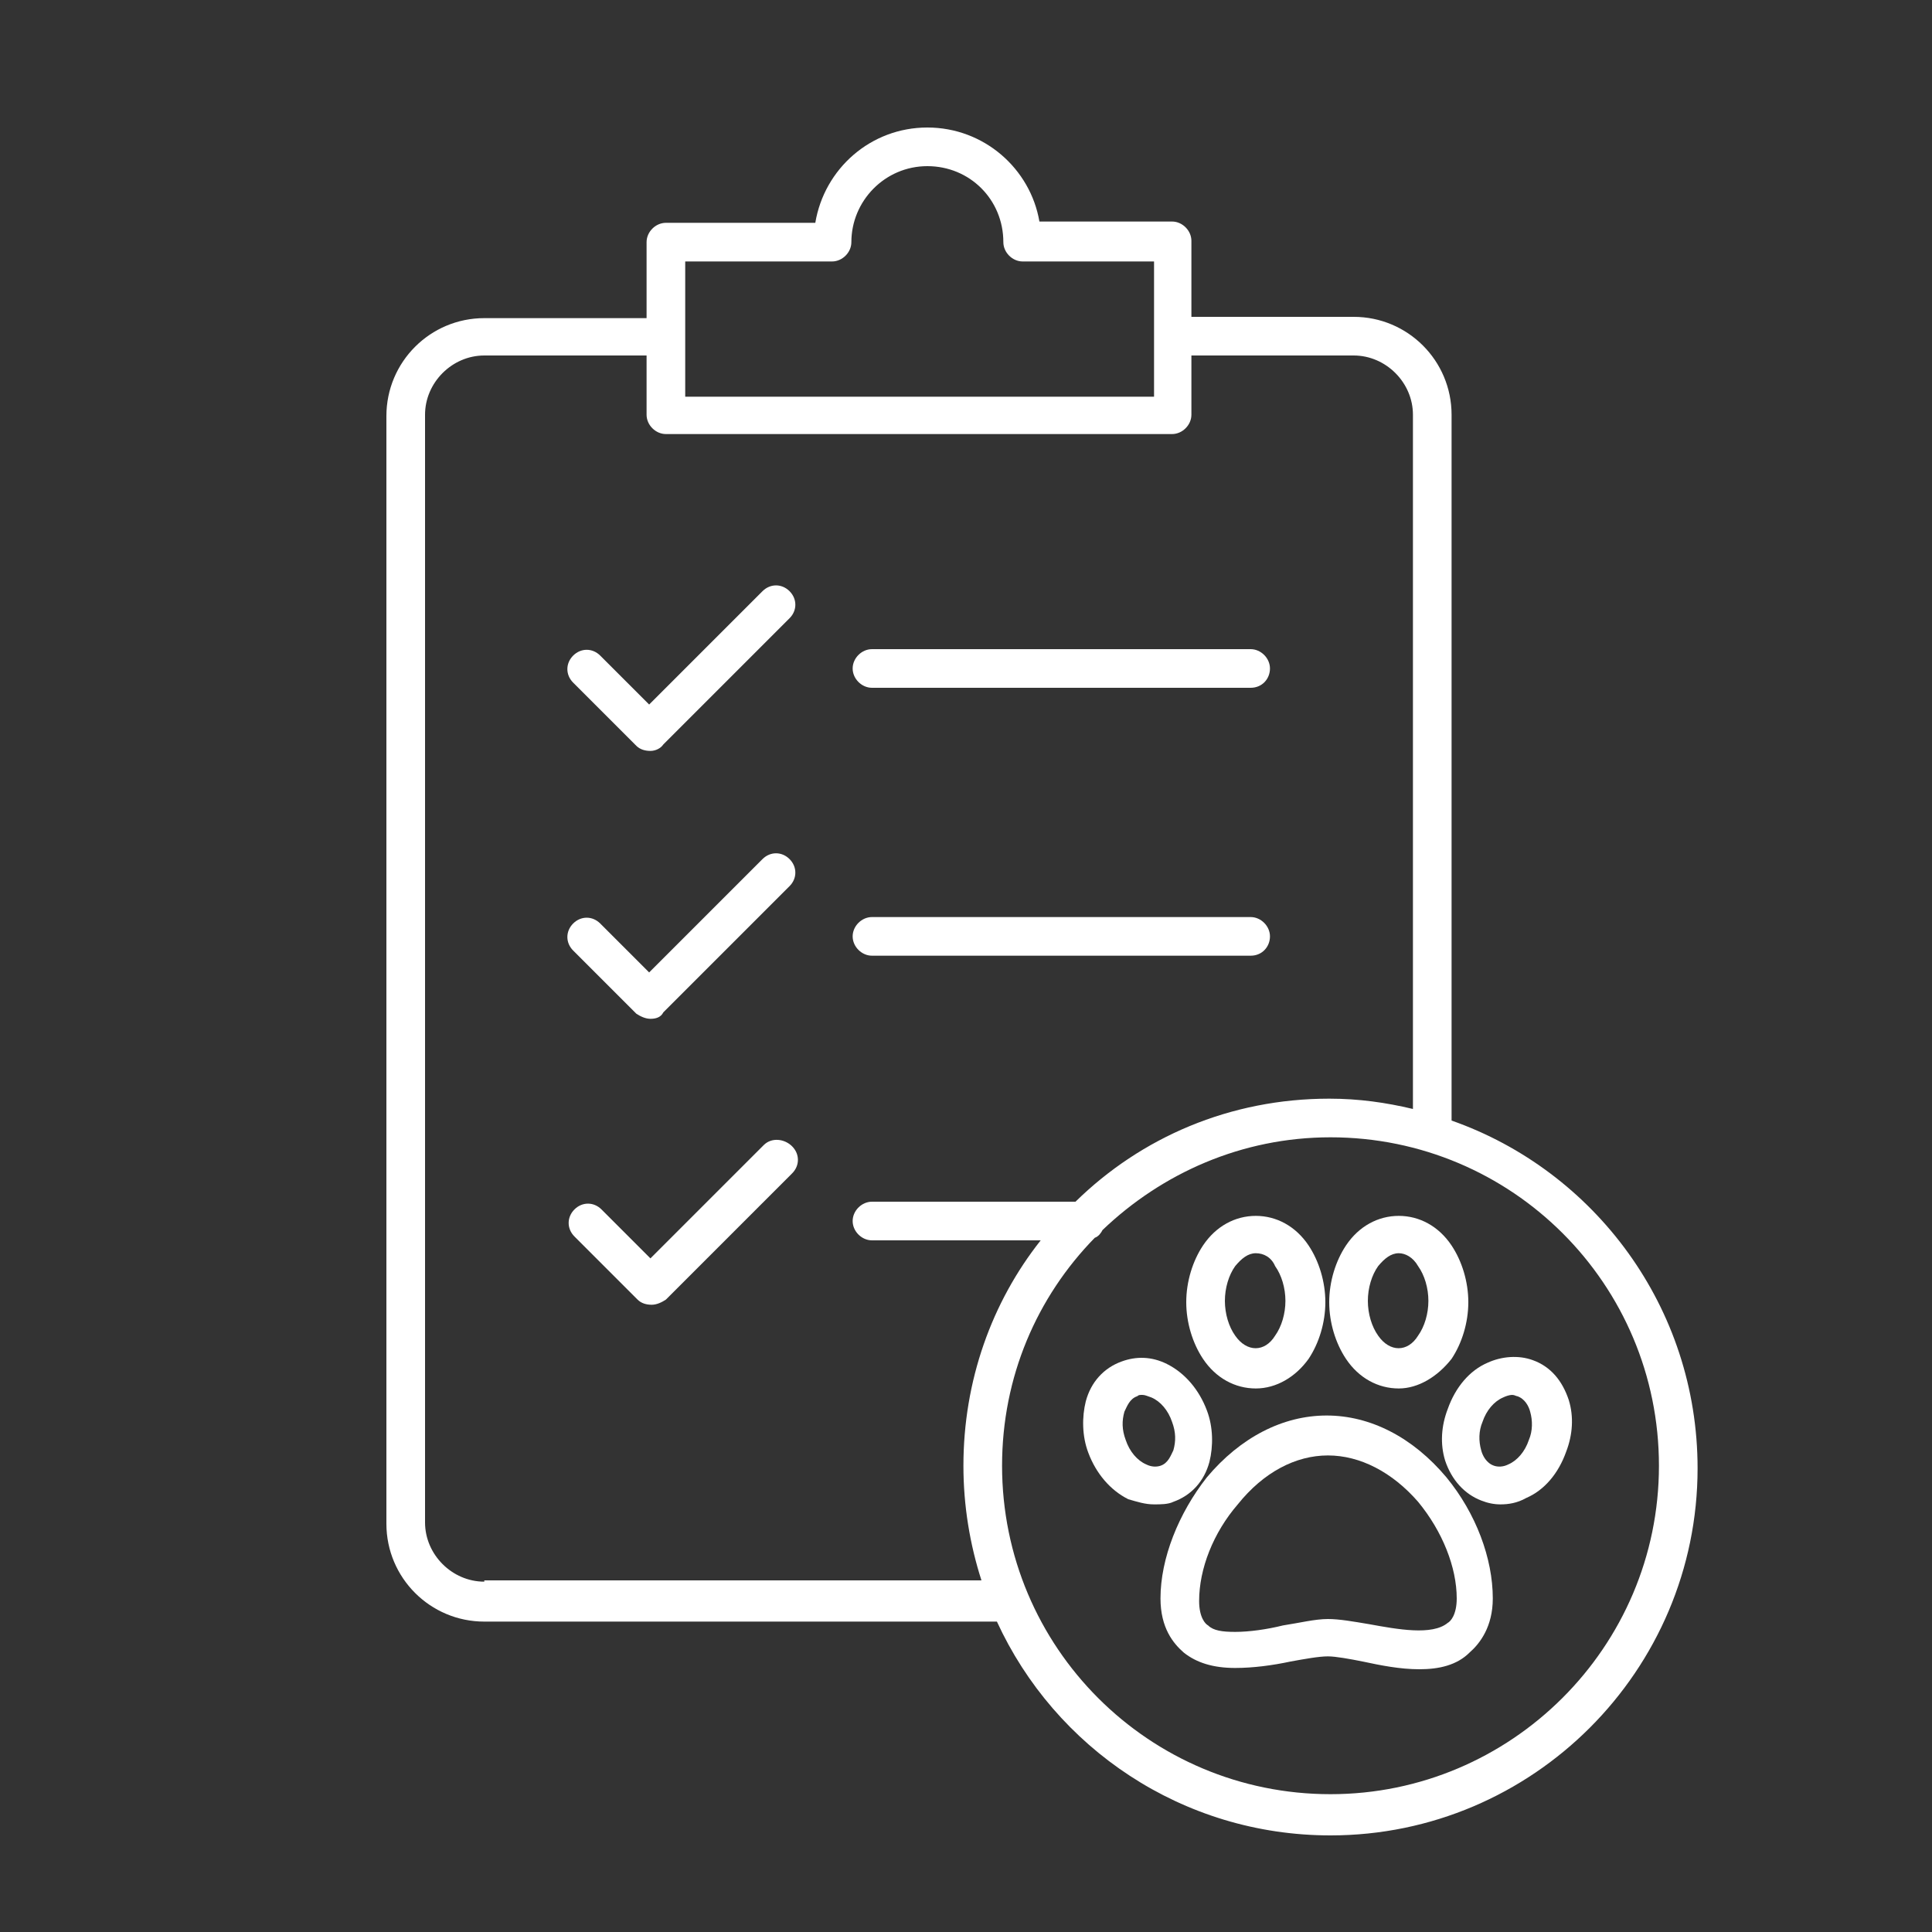
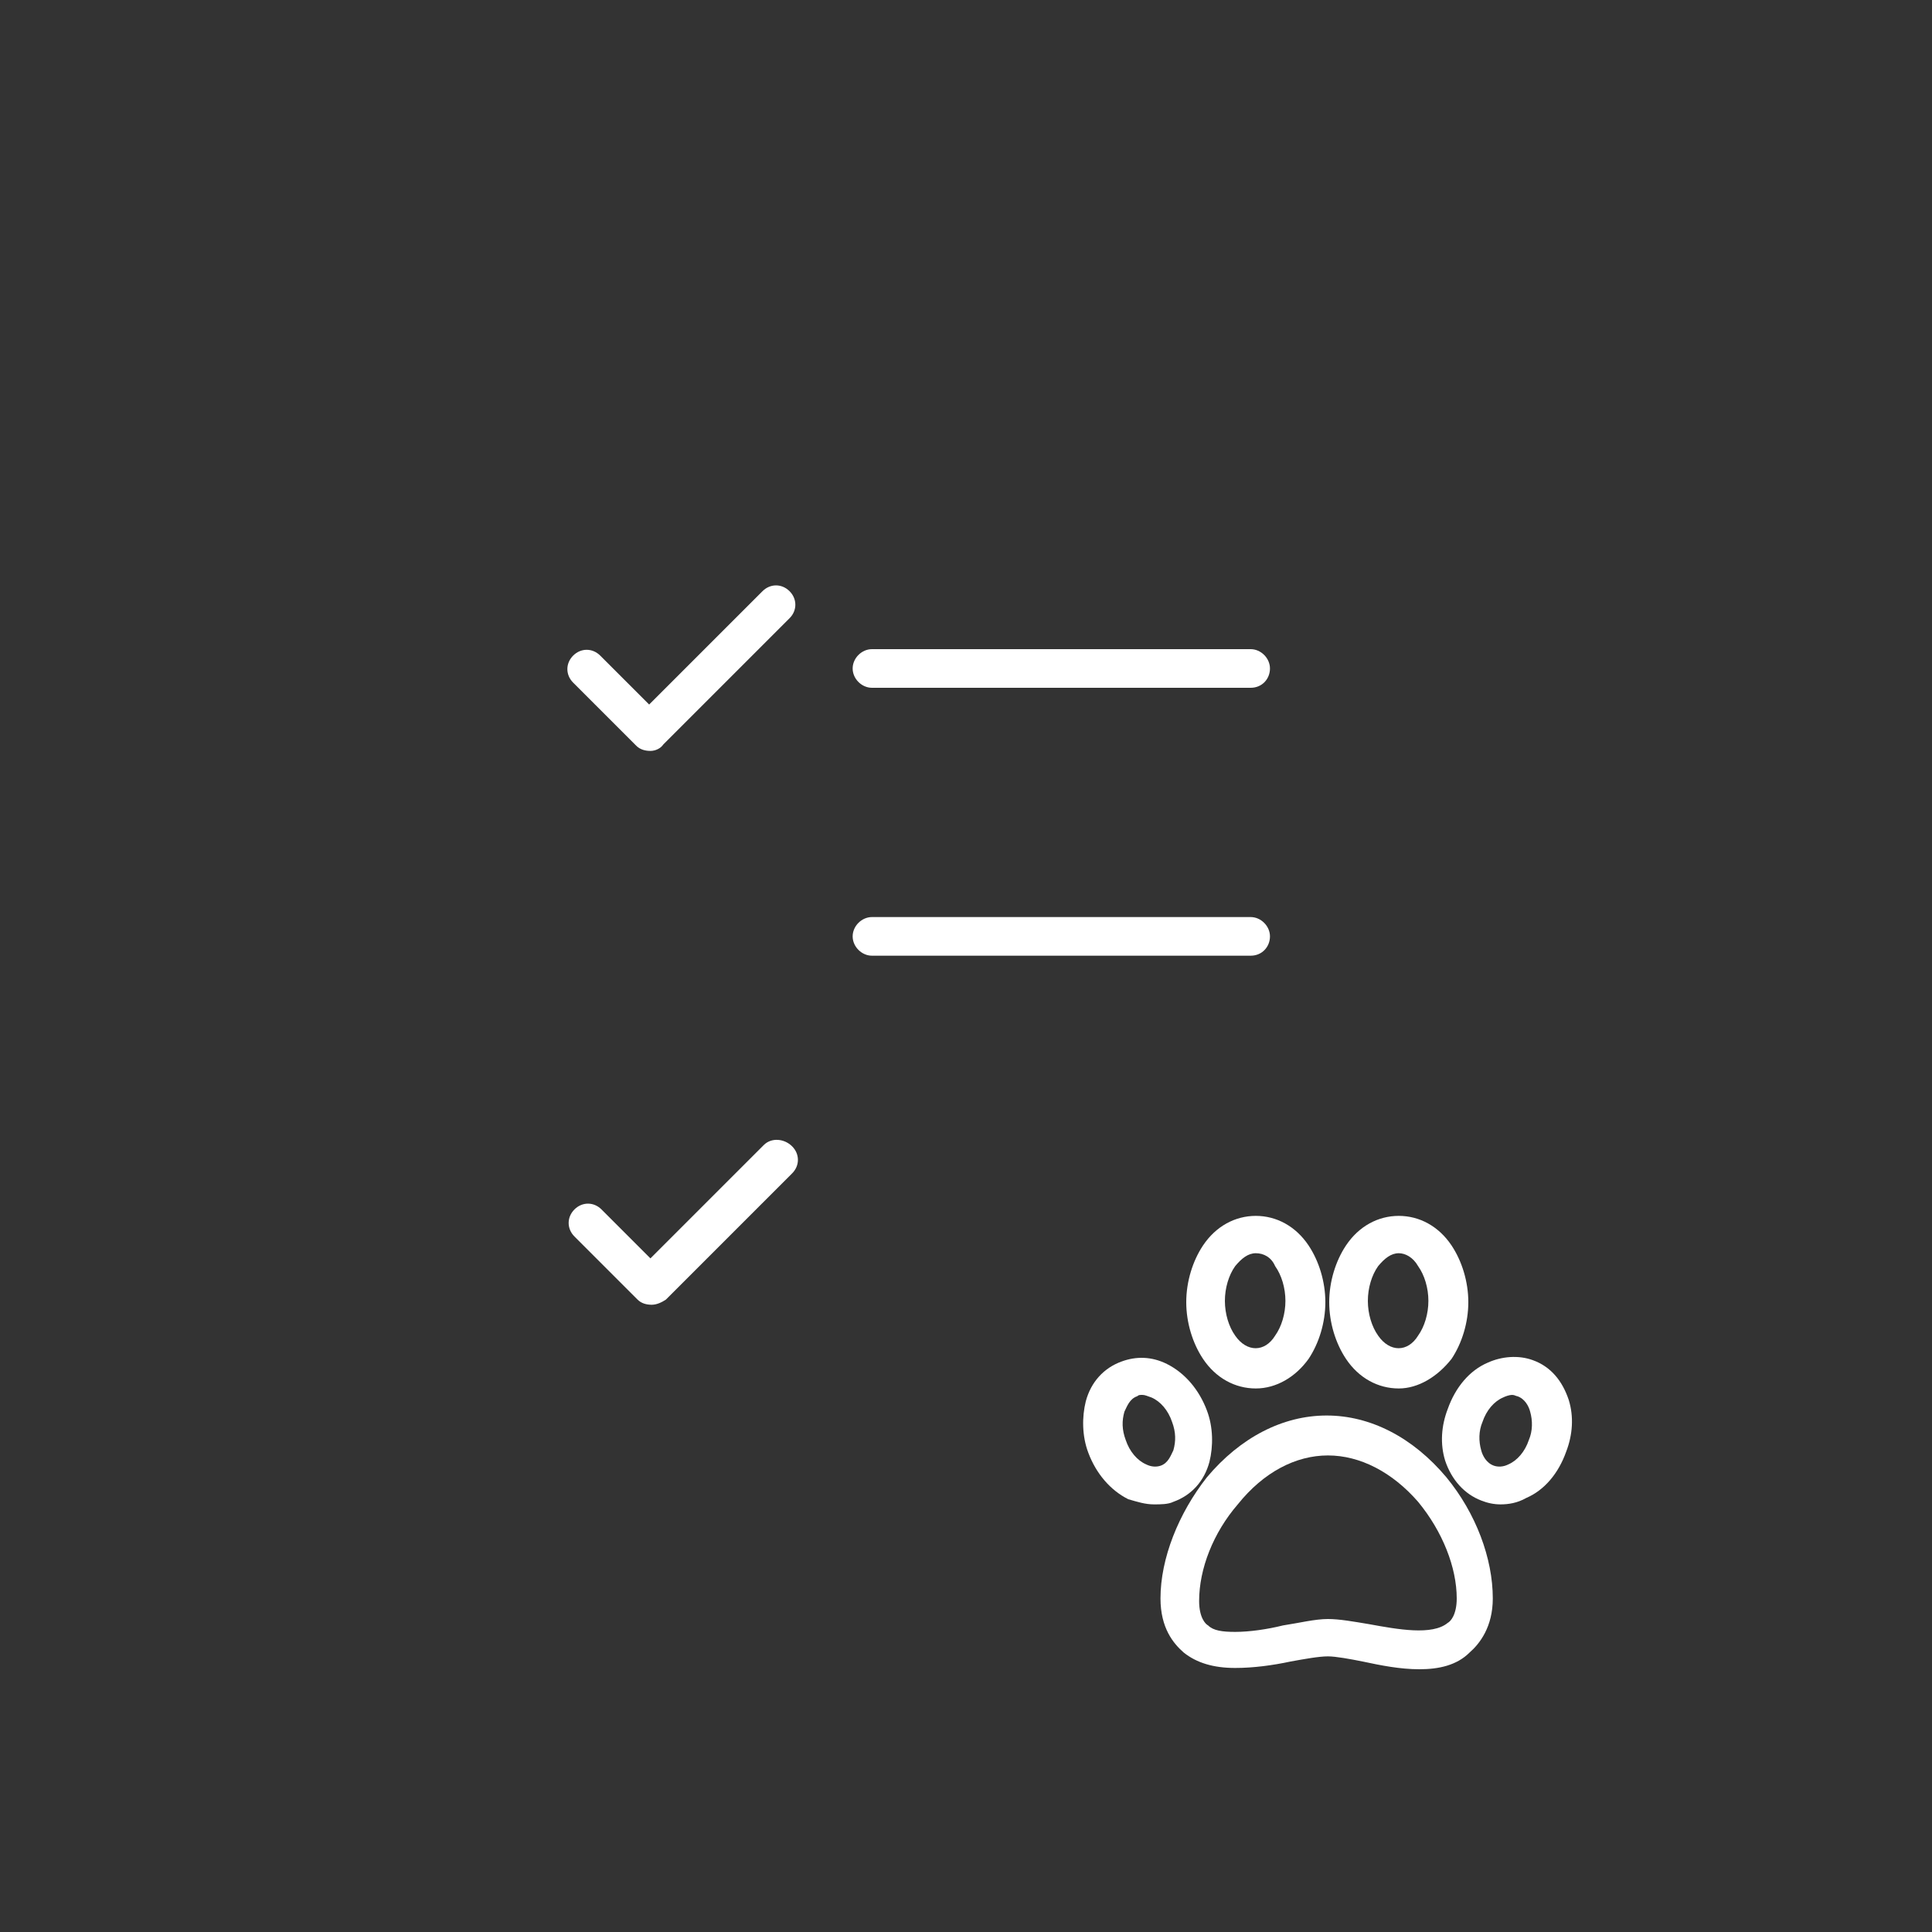
<svg xmlns="http://www.w3.org/2000/svg" version="1.1" id="Layer_1" x="0px" y="0px" viewBox="0 0 150 150" style="enable-background:new 0 0 150 150;" xml:space="preserve">
  <rect x="0" y="0" width="150" height="150" fill="#333333" stroke="none" />
  <style type="text/css">.icon-path-new-clients{fill:#ffffff;}</style>
  <g>
    <g>
      <path class="icon-path-new-clients" d="M110.2,129.6c-1.5,0-3-0.3-4.4-0.6c-1-0.2-2.1-0.4-2.7-0.4c-0.7,0-1.8,0.2-2.9,0.4c-1.4,0.3-2.9,0.5-4.3,0.5    c-1.7,0-3-0.4-4-1.2c-0.8-0.7-1.8-1.9-1.8-4.2c0-3.1,1.4-6.6,3.6-9.4c2.6-3.1,5.9-4.8,9.3-4.8c3.4,0,6.7,1.7,9.3,4.8c0,0,0,0,0,0    c2.3,2.8,3.6,6.3,3.6,9.4c0,2.2-1,3.5-1.8,4.2C113.1,129.3,111.7,129.6,110.2,129.6z M103.1,113c-2.5,0-5,1.3-7,3.8    c-1.9,2.2-3,5-3,7.5c0,1.3,0.5,1.8,0.7,1.9c0.4,0.4,1.1,0.5,2.1,0.5c1.1,0,2.5-0.2,3.7-0.5c1.3-0.2,2.5-0.5,3.5-0.5    c0.9,0,2,0.2,3.2,0.4c2.2,0.4,4.9,0.9,6.1-0.1c0.2-0.1,0.7-0.6,0.7-1.9c0-2.4-1.1-5.2-3-7.5C108.1,114.3,105.6,113,103.1,113z" />
      <path class="icon-path-new-clients" d="M108.6,107.8c-1.6,0-3.1-0.8-4.1-2.3c-0.8-1.2-1.3-2.8-1.3-4.4s0.5-3.2,1.3-4.4c1-1.5,2.5-2.3,4.1-2.3    s3.1,0.8,4.1,2.3c0.8,1.2,1.3,2.8,1.3,4.4s-0.5,3.2-1.3,4.4C111.6,106.9,110.1,107.8,108.6,107.8z M108.6,97.3    c-0.6,0-1.1,0.4-1.6,1c-0.5,0.7-0.8,1.7-0.8,2.7c0,1,0.3,2,0.8,2.7c0.9,1.3,2.3,1.3,3.1,0c0.5-0.7,0.8-1.7,0.8-2.7    c0-1-0.3-2-0.8-2.7l0,0C109.7,97.6,109.1,97.3,108.6,97.3z" />
      <path class="icon-path-new-clients" d="M97.5,107.8c-1.6,0-3.1-0.8-4.1-2.3c-0.8-1.2-1.3-2.8-1.3-4.4s0.5-3.2,1.3-4.4c1-1.5,2.5-2.3,4.1-2.3    s3.1,0.8,4.1,2.3l0,0c0.8,1.2,1.3,2.8,1.3,4.4s-0.5,3.2-1.3,4.4C100.6,106.9,99.1,107.8,97.5,107.8z M97.5,97.3    c-0.6,0-1.1,0.4-1.6,1c-0.5,0.7-0.8,1.7-0.8,2.7c0,1,0.3,2,0.8,2.7c0.9,1.3,2.3,1.3,3.1,0c0.5-0.7,0.8-1.7,0.8-2.7    c0-1-0.3-2-0.8-2.7l0,0C98.7,97.6,98.1,97.3,97.5,97.3z" />
      <path class="icon-path-new-clients" d="M116.5,116.8c-0.5,0-1-0.1-1.5-0.3c-1.3-0.5-2.3-1.6-2.8-3.1c-0.4-1.3-0.3-2.7,0.2-4c0.6-1.7,1.7-3,3.1-3.6    c1.1-0.5,2.4-0.6,3.5-0.2c1.4,0.5,2.3,1.6,2.8,3.1v0c0.4,1.3,0.3,2.7-0.2,4c-0.6,1.7-1.7,3-3.1,3.6    C117.8,116.7,117.1,116.8,116.5,116.8z M117.4,108.3c-0.2,0-0.5,0.1-0.7,0.2c-0.7,0.3-1.3,1-1.6,1.9c-0.3,0.7-0.3,1.5-0.1,2.2    c0.1,0.4,0.4,1,1,1.2c0.3,0.1,0.7,0.1,1.1-0.1c0.7-0.3,1.3-1,1.6-1.9c0.3-0.7,0.3-1.5,0.1-2.2c-0.1-0.4-0.4-1-1-1.2    C117.7,108.4,117.6,108.3,117.4,108.3z" />
      <path class="icon-path-new-clients" d="M89.6,116.8c-0.7,0-1.3-0.2-2-0.4c-1.4-0.7-2.5-2-3.1-3.6c-0.5-1.3-0.5-2.8-0.2-4c0.4-1.5,1.4-2.6,2.8-3.1    c1.1-0.4,2.3-0.4,3.5,0.2c1.4,0.7,2.5,2,3.1,3.6c0.5,1.3,0.5,2.8,0.2,4c-0.4,1.5-1.4,2.6-2.8,3.1    C90.7,116.8,90.1,116.8,89.6,116.8z M88.7,108.3c-0.2,0-0.3,0-0.4,0.1c-0.6,0.2-0.8,0.8-1,1.2c-0.2,0.7-0.2,1.4,0.1,2.2    c0.3,0.9,0.9,1.6,1.6,1.9c0.4,0.2,0.8,0.2,1.1,0.1c0.6-0.2,0.8-0.8,1-1.2c0.2-0.7,0.2-1.4-0.1-2.2l0,0c-0.3-0.9-0.9-1.6-1.6-1.9    C89.1,108.4,88.9,108.3,88.7,108.3z" />
    </g>
    <g>
      <path class="icon-path-new-clients" d="M50.5,58.3c-0.4,0-0.8-0.1-1.1-0.4l-4.9-4.9c-0.6-0.6-0.6-1.5,0-2.1c0.6-0.6,1.5-0.6,2.1,0l3.8,3.8l8.8-8.8    c0.6-0.6,1.5-0.6,2.1,0s0.6,1.5,0,2.1l-9.8,9.8C51.3,58.1,50.9,58.3,50.5,58.3z" />
      <path class="icon-path-new-clients" d="M97.1,53.4H67.7c-0.8,0-1.5-0.7-1.5-1.5s0.7-1.5,1.5-1.5h29.4c0.8,0,1.5,0.7,1.5,1.5S98,53.4,97.1,53.4z" />
    </g>
    <g>
-       <path class="icon-path-new-clients" d="M50.5,79.1L50.5,79.1c-0.4,0-0.8-0.2-1.1-0.4l-4.9-4.9c-0.6-0.6-0.6-1.5,0-2.1s1.5-0.6,2.1,0l3.8,3.8l8.8-8.8    c0.6-0.6,1.5-0.6,2.1,0s0.6,1.5,0,2.1l-9.8,9.8C51.3,79,50.9,79.1,50.5,79.1z" />
      <path class="icon-path-new-clients" d="M97.1,74.2H67.7c-0.8,0-1.5-0.7-1.5-1.5s0.7-1.5,1.5-1.5h29.4c0.8,0,1.5,0.7,1.5,1.5S98,74.2,97.1,74.2z" />
    </g>
    <g>
-       <path class="icon-path-new-clients" d="M112.7,87V32.2c0-4.2-3.4-7.6-7.6-7.6H92.5v-5.9c0-0.8-0.7-1.5-1.5-1.5H80.7C80,13.1,76.4,9.9,72,9.9    c-4.4,0-8,3.2-8.7,7.4H51.7c-0.8,0-1.5,0.7-1.5,1.5v5.9H37.6c-4.2,0-7.6,3.4-7.6,7.6v86c0,4.2,3.4,7.6,7.6,7.6h39.8    c4.5,9.8,14.4,16.6,25.9,16.6c15.7,0,28.5-12.8,28.5-28.5C131.8,101.5,123.8,90.9,112.7,87z M53.2,20.3h11.4    c0.8,0,1.5-0.7,1.5-1.5c0-3.2,2.6-5.9,5.9-5.9s5.9,2.6,5.9,5.9c0,0.8,0.7,1.5,1.5,1.5h10.2v10.5H53.2V20.3z M37.6,122.8    c-2.5,0-4.6-2.1-4.6-4.6v-86c0-2.5,2.1-4.6,4.6-4.6h12.6v4.6c0,0.8,0.7,1.5,1.5,1.5H91c0.8,0,1.5-0.7,1.5-1.5v-4.6h12.6    c2.5,0,4.6,2.1,4.6,4.6v53.9c-2.1-0.5-4.2-0.8-6.5-0.8c-7.7,0-14.6,3-19.7,8H67.7c-0.8,0-1.5,0.7-1.5,1.5s0.7,1.5,1.5,1.5h13.1    c-3.8,4.8-6,10.9-6,17.5c0,3.1,0.5,6.1,1.4,8.9H37.6z M103.3,139.3c-14.1,0-25.5-11.4-25.5-25.5c0-6.9,2.7-13.1,7.2-17.7    c0.3-0.1,0.5-0.4,0.6-0.6c4.6-4.4,10.8-7.2,17.7-7.2c14.1,0,25.5,11.4,25.5,25.5S117.3,139.3,103.3,139.3z" />
      <path class="icon-path-new-clients" d="M59.3,88.9l-8.8,8.8l-3.8-3.8c-0.6-0.6-1.5-0.6-2.1,0s-0.6,1.5,0,2.1l4.9,4.9c0.3,0.3,0.7,0.4,1.1,0.4    s0.8-0.2,1.1-0.4l9.8-9.8c0.6-0.6,0.6-1.5,0-2.1S59.9,88.3,59.3,88.9z" />
    </g>
  </g>
</svg>